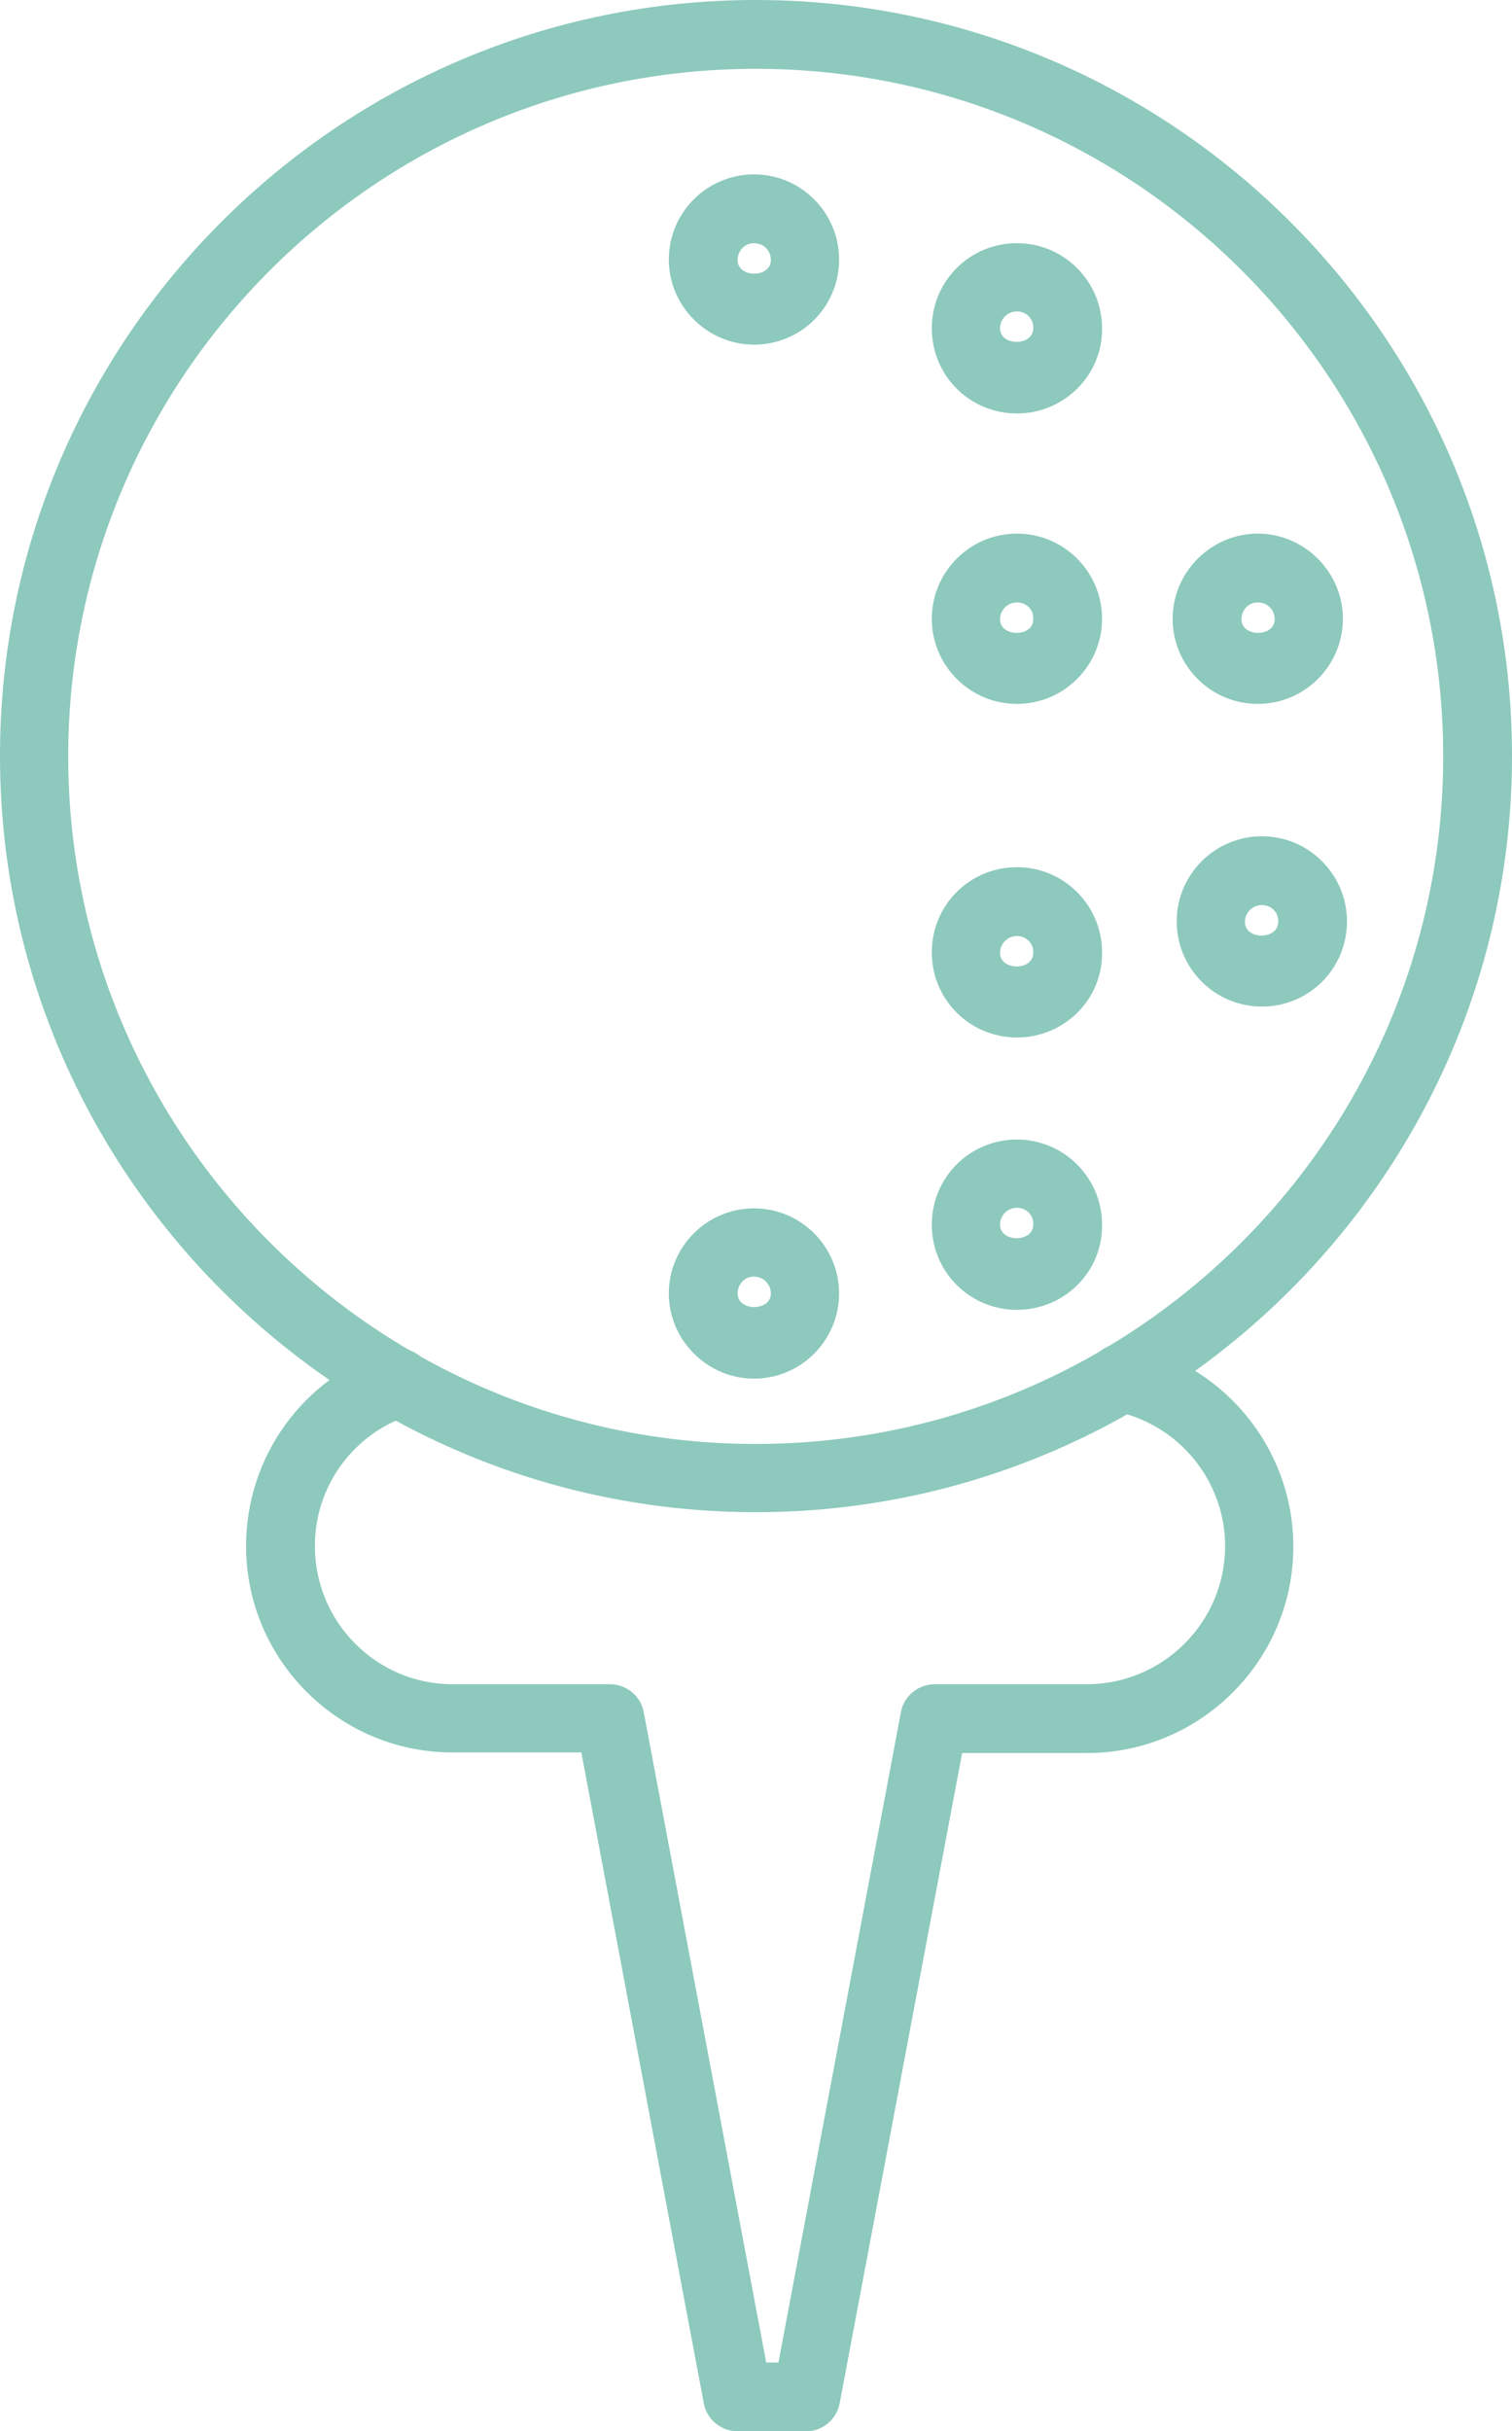
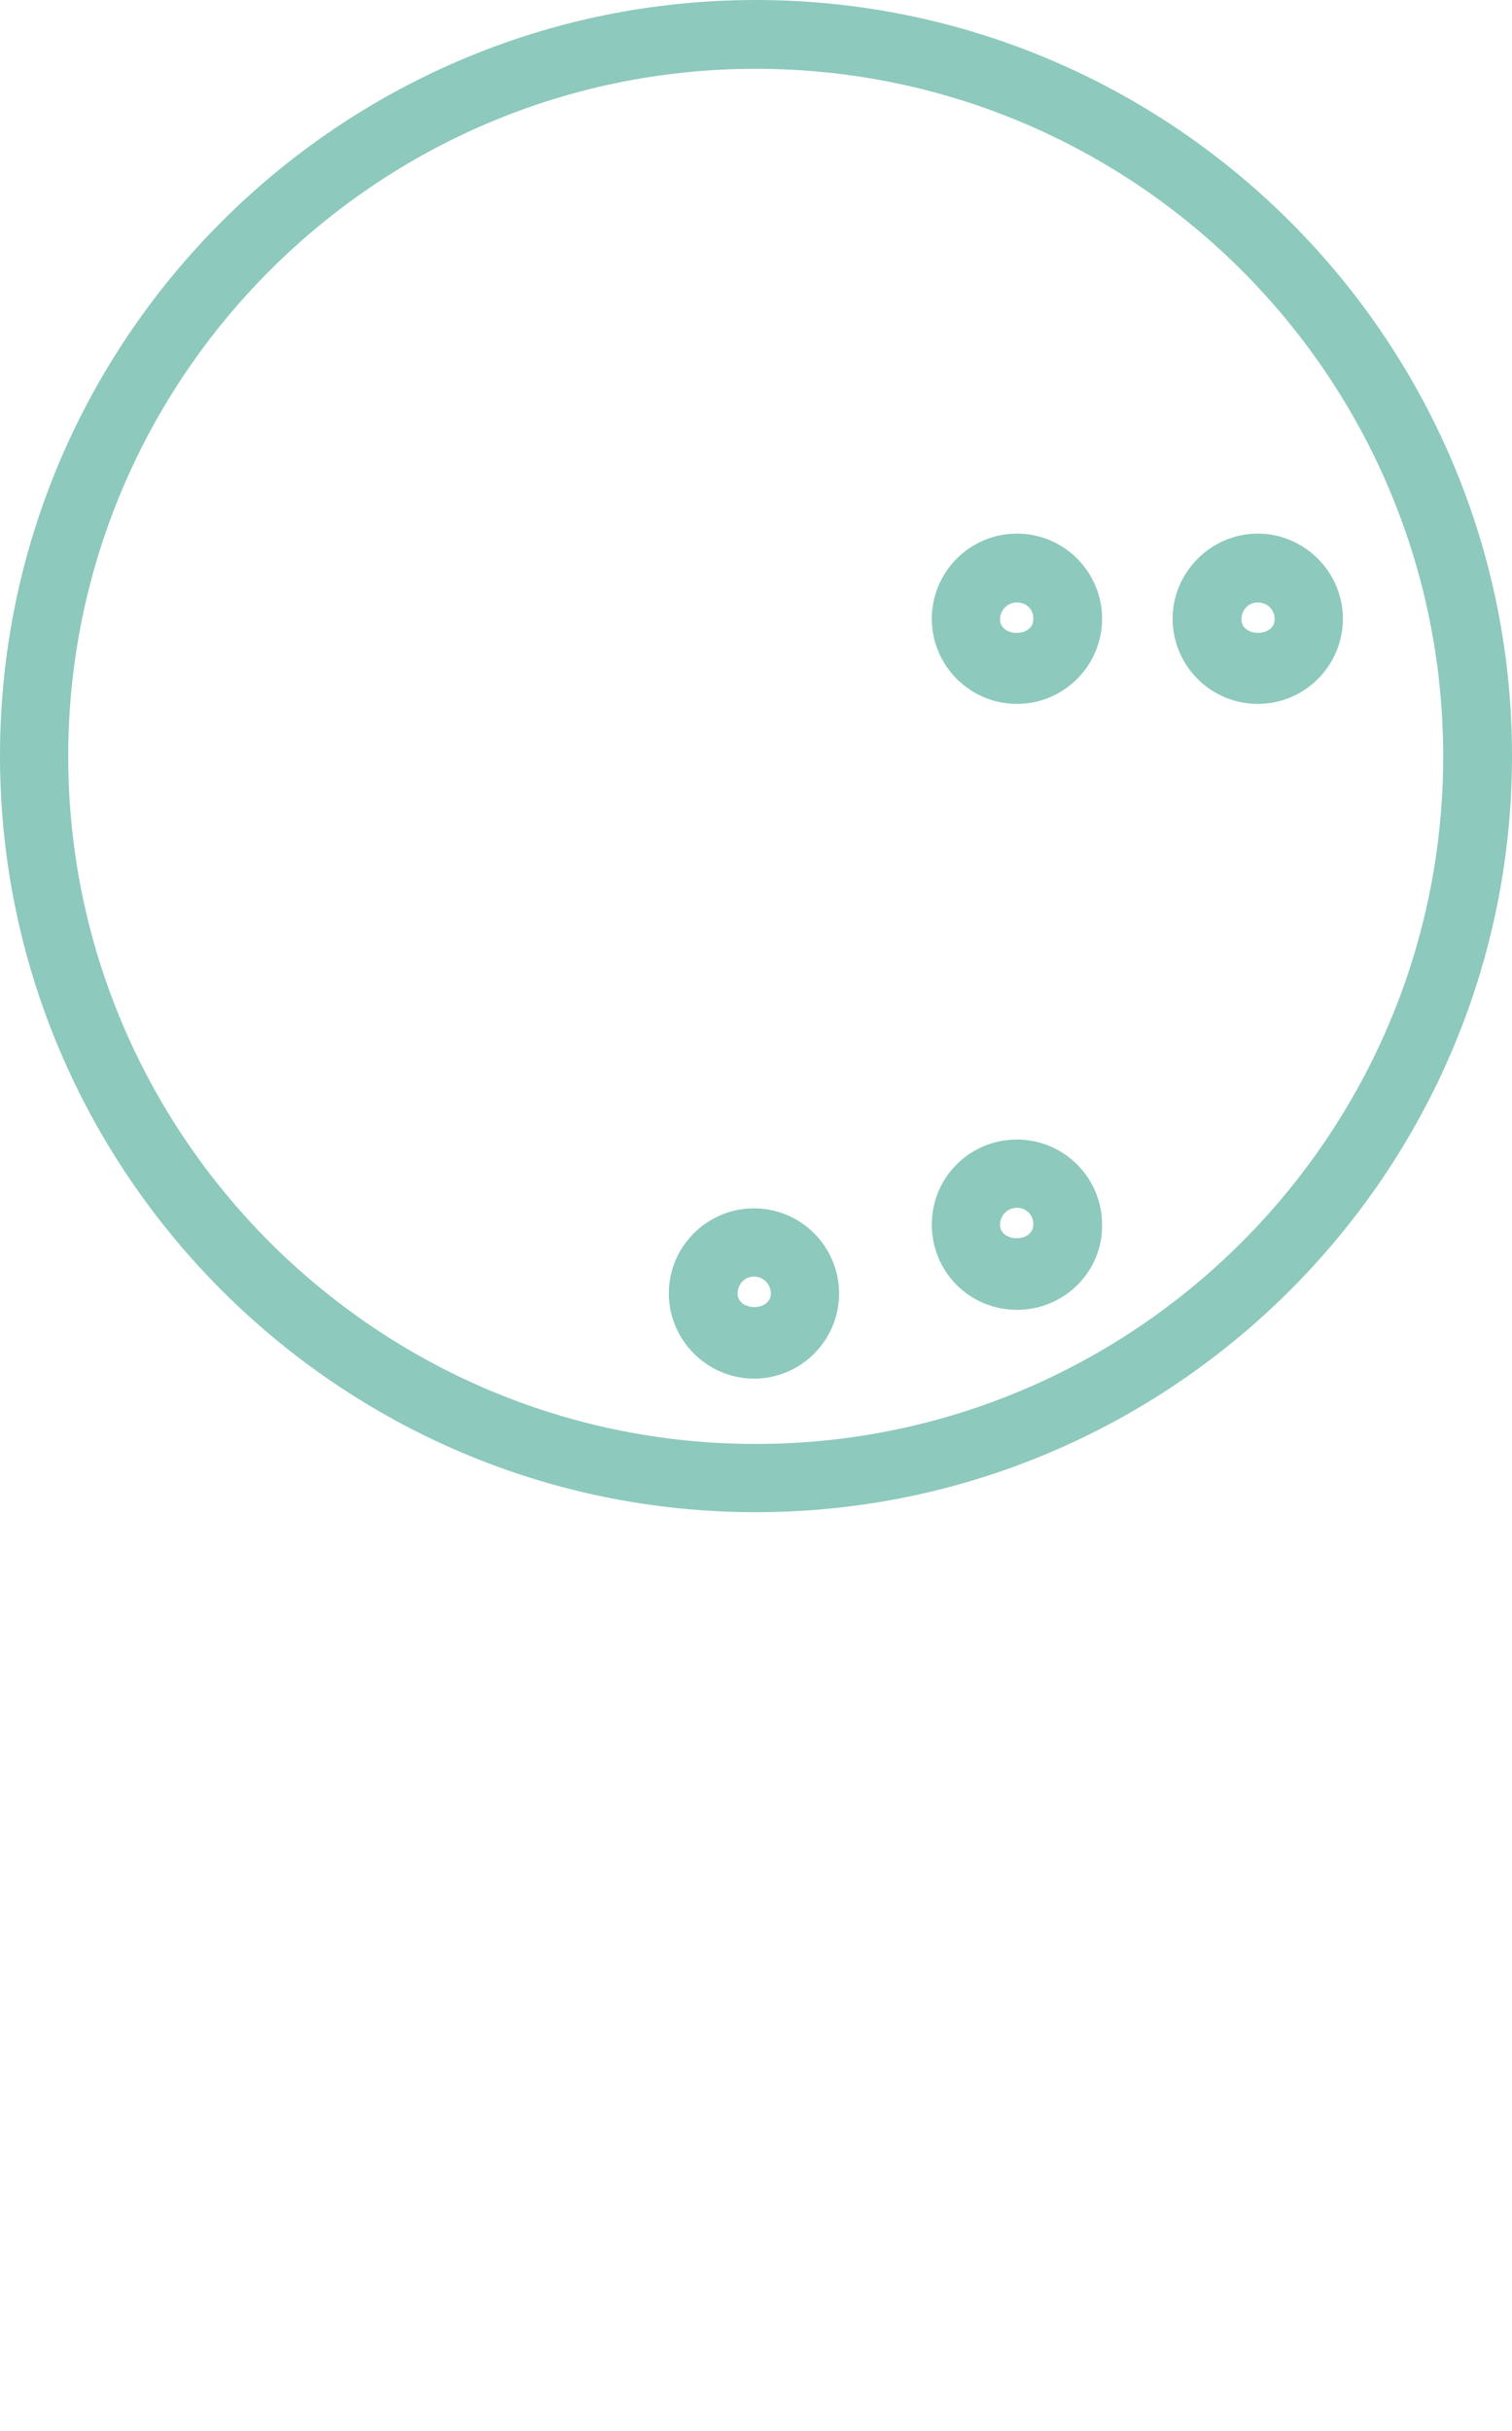
<svg xmlns="http://www.w3.org/2000/svg" version="1.1" id="Layer_1" x="0px" y="0px" viewBox="0 0 25.93 41.69" style="enable-background:new 0 0 25.93 41.69;" xml:space="preserve">
  <style type="text/css">
	.st0{fill:#8DC9BD;}
</style>
  <g>
    <g>
      <g>
        <path class="st0" d="M12.96,25.93C5.82,25.93,0,20.11,0,12.96S5.82,0,12.96,0c7.15,0,12.97,5.82,12.97,12.96     S20.11,25.93,12.96,25.93z M12.96,1.18c-6.5,0-11.79,5.29-11.79,11.79c0,6.5,5.29,11.79,11.79,11.79     c6.5,0,11.79-5.29,11.79-11.79C24.75,6.47,19.47,1.18,12.96,1.18z" />
      </g>
      <g>
        <path class="st0" d="M21.57,12.07c-0.81,0-1.46-0.66-1.46-1.46s0.66-1.46,1.46-1.46c0.8,0,1.46,0.66,1.46,1.46     S22.38,12.07,21.57,12.07z M21.57,10.33c-0.16,0-0.28,0.13-0.28,0.29c0,0.31,0.57,0.31,0.57,0     C21.86,10.45,21.73,10.33,21.57,10.33z" />
      </g>
      <g>
        <path class="st0" d="M17.44,12.07c-0.81,0-1.46-0.66-1.46-1.46s0.65-1.46,1.46-1.46c0.81,0,1.46,0.66,1.46,1.46     S18.25,12.07,17.44,12.07z M17.44,10.33c-0.16,0-0.29,0.13-0.29,0.29c0,0.31,0.57,0.31,0.57,0     C17.73,10.45,17.6,10.33,17.44,10.33z" />
      </g>
      <g>
-         <path class="st0" d="M17.44,7.09c-0.81,0-1.46-0.65-1.46-1.46c0-0.81,0.65-1.46,1.46-1.46c0.81,0,1.46,0.66,1.46,1.46     C18.91,6.43,18.25,7.09,17.44,7.09z M17.44,5.34c-0.16,0-0.29,0.13-0.29,0.29c0,0.31,0.57,0.31,0.57,0     C17.73,5.47,17.6,5.34,17.44,5.34z" />
-       </g>
+         </g>
      <g>
-         <path class="st0" d="M17.44,17.79c-0.81,0-1.46-0.65-1.46-1.46c0-0.81,0.65-1.46,1.46-1.46c0.81,0,1.46,0.66,1.46,1.46     C18.91,17.14,18.25,17.79,17.44,17.79z M17.44,16.05c-0.16,0-0.29,0.13-0.29,0.29c0,0.31,0.57,0.31,0.57,0     C17.73,16.18,17.6,16.05,17.44,16.05z" />
-       </g>
+         </g>
      <g>
        <path class="st0" d="M17.44,22.46c-0.81,0-1.46-0.65-1.46-1.46c0-0.81,0.65-1.46,1.46-1.46c0.81,0,1.46,0.66,1.46,1.46     C18.91,21.81,18.25,22.46,17.44,22.46z M17.44,20.71c-0.16,0-0.29,0.13-0.29,0.29c0,0.31,0.57,0.31,0.57,0     C17.73,20.84,17.6,20.71,17.44,20.71z" />
      </g>
      <g>
        <path class="st0" d="M12.93,23.64c-0.8,0-1.46-0.66-1.46-1.46c0-0.81,0.66-1.46,1.46-1.46c0.81,0,1.46,0.66,1.46,1.46     C14.39,22.98,13.74,23.64,12.93,23.64z M12.93,21.89c-0.16,0-0.28,0.13-0.28,0.29c0,0.31,0.57,0.31,0.57,0     C13.22,22.02,13.09,21.89,12.93,21.89z" />
      </g>
      <g>
-         <path class="st0" d="M12.93,5.91c-0.8,0-1.46-0.66-1.46-1.46c0-0.81,0.66-1.46,1.46-1.46c0.81,0,1.46,0.66,1.46,1.46     C14.39,5.26,13.74,5.91,12.93,5.91z M12.93,4.17c-0.16,0-0.28,0.13-0.28,0.29c0,0.31,0.57,0.31,0.57,0     C13.22,4.29,13.09,4.17,12.93,4.17z" />
-       </g>
+         </g>
      <g>
-         <path class="st0" d="M21.64,17.26c-0.81,0-1.46-0.66-1.46-1.46c0-0.81,0.66-1.46,1.46-1.46c0.81,0,1.46,0.66,1.46,1.46     C23.1,16.61,22.45,17.26,21.64,17.26z M21.64,15.52c-0.16,0-0.29,0.13-0.29,0.29c0,0.31,0.57,0.31,0.57,0     C21.93,15.64,21.8,15.52,21.64,15.52z" />
-       </g>
+         </g>
      <g>
-         <path class="st0" d="M13.83,41.69h-1.18c-0.28,0-0.53-0.2-0.58-0.48L9.97,30.05H7.76c-1.95,0-3.54-1.59-3.54-3.54     c0-1.53,0.98-2.89,2.43-3.36c0.31-0.1,0.64,0.07,0.74,0.38c0.1,0.31-0.07,0.64-0.37,0.74c-0.97,0.32-1.62,1.22-1.62,2.24     c0,1.31,1.06,2.37,2.36,2.37h2.7c0.28,0,0.53,0.2,0.58,0.48l2.1,11.15h0.21l2.1-11.15c0.05-0.28,0.3-0.48,0.58-0.48h2.61     c1.3,0,2.37-1.06,2.37-2.37c0-1.12-0.8-2.09-1.89-2.31c-0.32-0.06-0.52-0.38-0.46-0.69c0.06-0.32,0.38-0.52,0.69-0.46     c1.64,0.34,2.83,1.79,2.83,3.47c0,1.95-1.59,3.54-3.54,3.54H16.5l-2.1,11.15C14.35,41.48,14.11,41.69,13.83,41.69z" />
-       </g>
+         </g>
    </g>
  </g>
</svg>